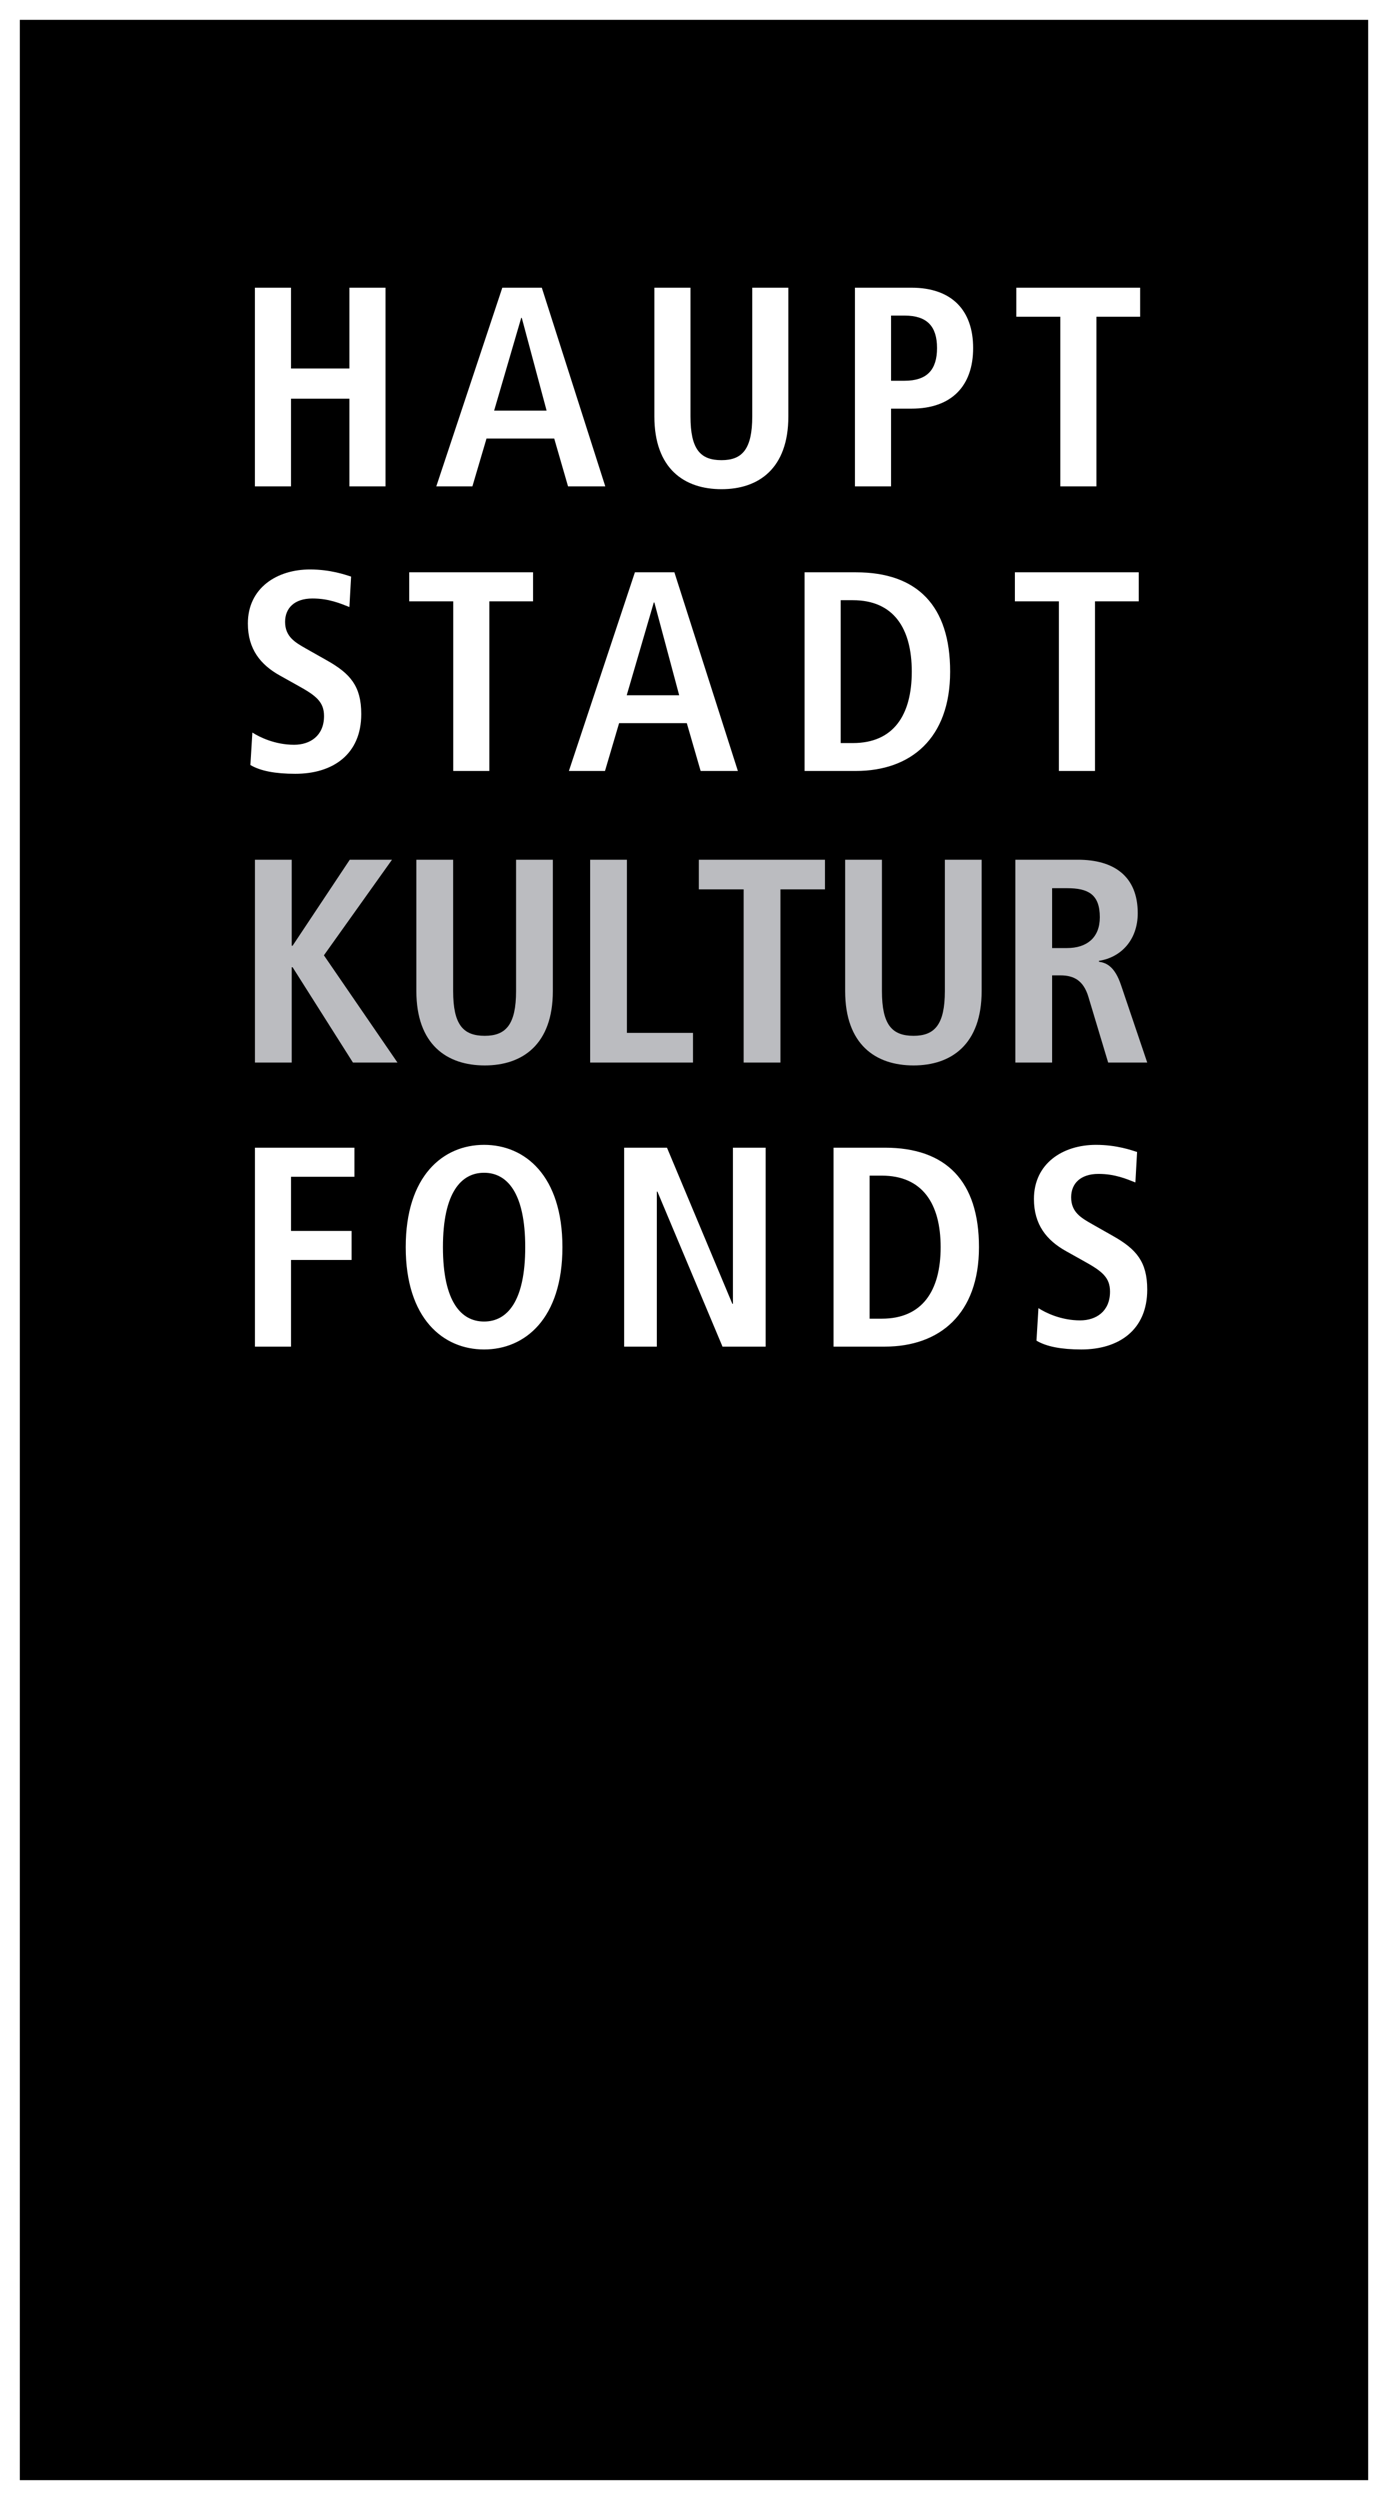
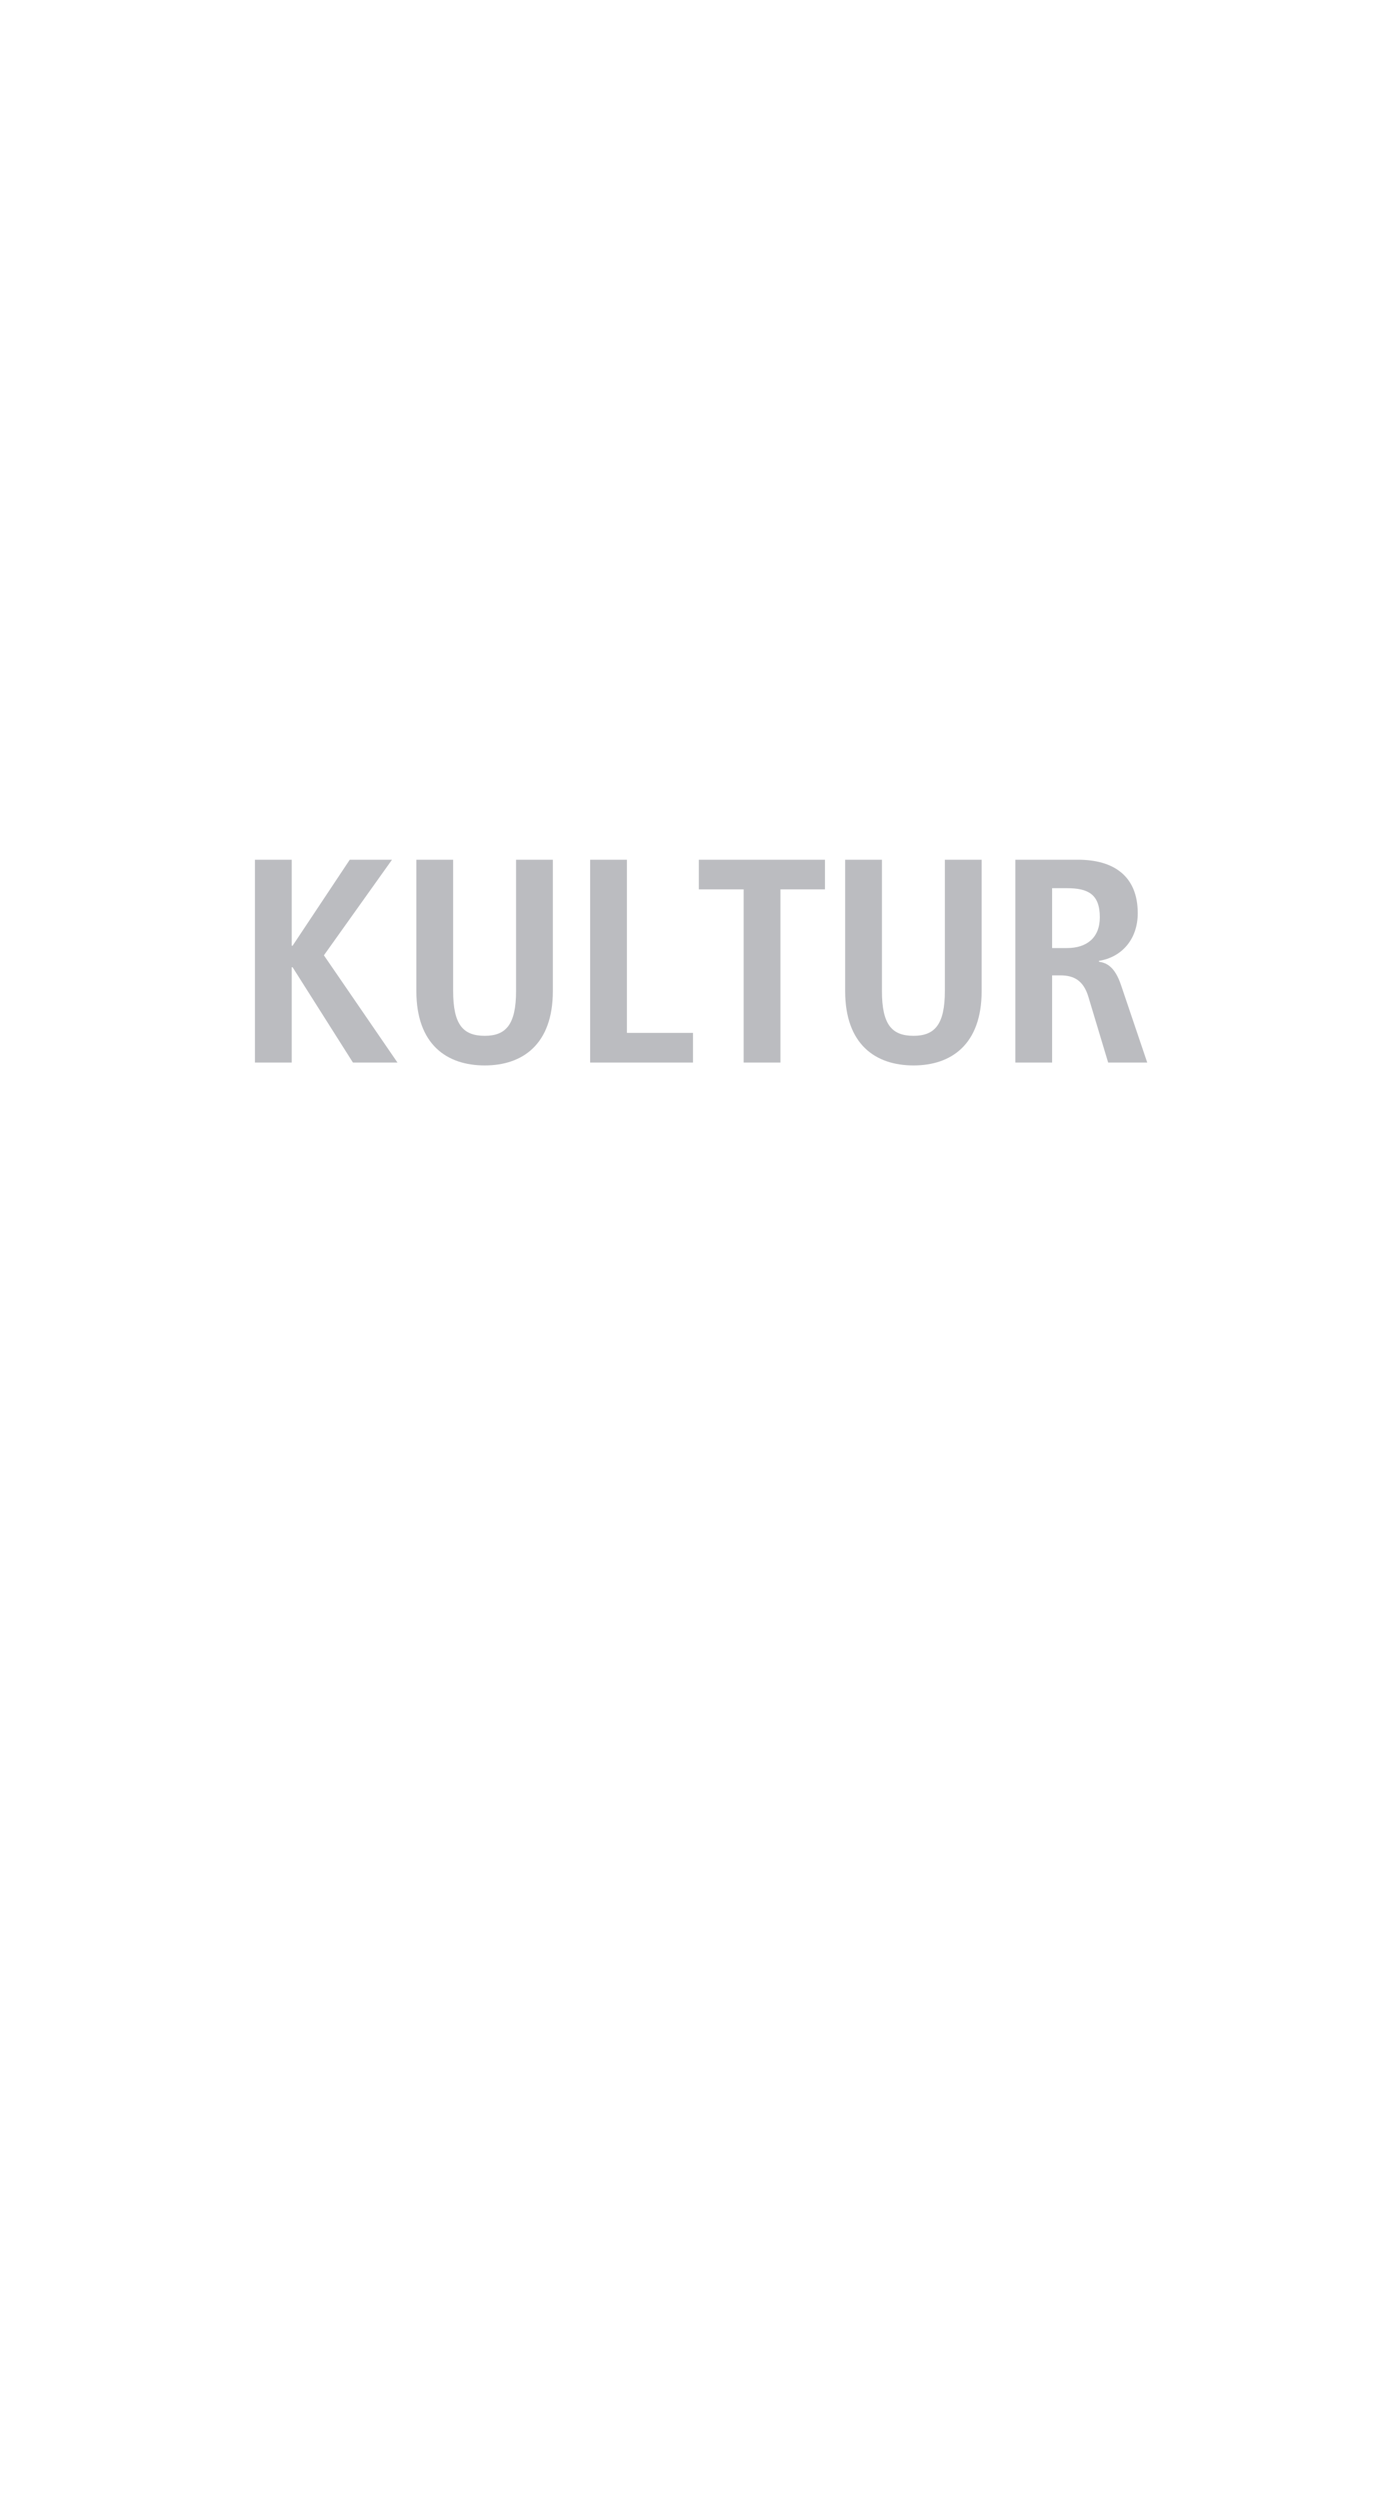
<svg xmlns="http://www.w3.org/2000/svg" width="140px" height="252px" viewBox="0 0 140 252" version="1.1">
  <title>4FC5FF2C-8BB5-42D0-BF29-F7E666E3F284</title>
  <g id="MODULE" stroke="none" stroke-width="1" fill="none" fill-rule="evenodd">
    <g id="HKF_03_Icons_Bilder" transform="translate(-202, -1281)">
      <g id="Content" transform="translate(30, 59)">
        <g id="Logo" transform="translate(0, 1100)">
          <g id="Logo_HKF_140_blck" transform="translate(172, 122)">
-             <rect id="HG" fill="#000000" x="0" y="0" width="140" height="252" />
-             <path d="M140,0 L140,252 L0,252 L0,0 L140,0 Z M138,2 L2,2 L2,250 L138,250 L138,2 Z" id="OUTLINE" fill="#FFFFFF" fill-rule="nonzero" />
            <path d="M29.354,135.739 L29.354,127.006 L35.465,127.006 L35.465,124.076 L29.354,124.076 L29.354,118.618 L35.75,118.618 L35.75,115.687 L25.715,115.687 L25.715,135.739 L29.354,135.739 Z M48.826,136.027 C52.948,136.027 56.729,132.924 56.729,125.713 C56.729,118.503 52.948,115.4 48.826,115.4 C44.704,115.4 40.923,118.503 40.923,125.713 C40.923,132.924 44.704,136.027 48.826,136.027 Z M48.826,133.211 C46.523,133.211 44.676,131.229 44.676,125.713 C44.676,120.198 46.523,118.215 48.826,118.215 C51.129,118.215 52.976,120.198 52.976,125.713 C52.976,131.229 51.129,133.211 48.826,133.211 Z M66.252,135.739 L66.252,120.111 L66.309,120.111 L72.875,135.739 L77.225,135.739 L77.225,115.687 L73.927,115.687 L73.927,131.43 L73.87,131.43 L67.275,115.687 L62.954,115.687 L62.954,135.739 L66.252,135.739 Z M89.249,135.739 C94.764,135.739 98.744,132.464 98.744,125.713 C98.744,119.077 95.446,115.687 89.249,115.687 L84.076,115.687 L84.076,135.739 L89.249,135.739 Z M88.937,132.924 L87.714,132.924 L87.714,118.503 L88.937,118.503 C93.03,118.503 94.878,121.318 94.878,125.713 C94.878,130.109 93.03,132.924 88.937,132.924 Z M109.063,136.027 C112.844,136.027 115.715,134.073 115.715,129.994 C115.715,127.178 114.606,125.914 112.275,124.593 L110.143,123.386 C109.034,122.754 108.04,122.18 108.04,120.686 C108.04,119.307 108.978,118.33 110.797,118.33 C112.474,118.33 113.64,118.847 114.521,119.192 L114.691,116.118 C114.123,115.946 112.645,115.4 110.541,115.4 C107.215,115.4 104.287,117.267 104.287,120.858 C104.287,123.444 105.566,125.024 107.528,126.116 L109.376,127.15 C111.138,128.126 111.962,128.759 111.962,130.195 C111.962,132.206 110.541,133.096 108.949,133.096 C107.016,133.096 105.453,132.321 104.742,131.861 L104.543,135.136 C105.538,135.739 107.073,136.027 109.063,136.027 Z" id="FONDS" fill="#FFFFFF" />
            <path d="M29.425,107.104 L29.425,97.497 L29.512,97.497 L35.598,107.104 L40.09,107.104 L32.671,96.296 L39.54,86.66 L35.279,86.66 L29.512,95.33 L29.425,95.33 L29.425,86.66 L25.715,86.66 L25.715,107.104 L29.425,107.104 Z M48.894,107.397 C52.691,107.397 55.763,105.288 55.763,99.899 L55.763,86.66 L52.053,86.66 L52.053,99.899 C52.053,103.297 51.01,104.41 48.894,104.41 C46.72,104.41 45.706,103.297 45.706,99.899 L45.706,86.66 L41.996,86.66 L41.996,99.899 C41.996,105.288 45.068,107.397 48.894,107.397 Z M69.9,107.104 L69.9,104.117 L63.234,104.117 L63.234,86.66 L59.524,86.66 L59.524,107.104 L69.9,107.104 Z M78.718,107.104 L78.718,89.648 L83.21,89.648 L83.21,86.66 L70.487,86.66 L70.487,89.648 L75.008,89.648 L75.008,107.104 L78.718,107.104 Z M92.144,107.397 C95.941,107.397 99.013,105.288 99.013,99.899 L99.013,86.66 L95.303,86.66 L95.303,99.899 C95.303,103.297 94.26,104.41 92.144,104.41 C89.971,104.41 88.956,103.297 88.956,99.899 L88.956,86.66 L85.246,86.66 L85.246,99.899 C85.246,105.288 88.318,107.397 92.144,107.397 Z M106.121,107.104 L106.121,98.317 L106.962,98.317 C108.324,98.317 109.281,98.845 109.773,100.456 L111.773,107.104 L115.715,107.104 L113.077,99.313 C112.44,97.409 111.599,97.058 110.846,96.941 L110.846,96.853 C113.106,96.501 114.758,94.715 114.758,92.049 C114.758,88.3 112.324,86.66 108.73,86.66 L102.412,86.66 L102.412,107.104 L106.121,107.104 Z M107.629,95.564 L106.121,95.564 L106.121,89.53 L107.629,89.53 C109.715,89.53 110.933,90.116 110.933,92.459 C110.933,94.539 109.599,95.564 107.629,95.564 Z" id="KULTUR" fill="#BBBCC0" />
            <path d="M29.353,49.025 L29.353,40.189 L35.243,40.189 L35.243,49.025 L38.886,49.025 L38.886,29 L35.243,29 L35.243,37.148 L29.353,37.148 L29.353,29 L25.711,29 L25.711,49.025 L29.353,49.025 Z M47.649,49.025 L49.072,44.205 L55.901,44.205 L57.295,49.025 L61.051,49.025 L54.649,29 L50.666,29 L44.007,49.025 L47.649,49.025 Z M55.133,41.393 L49.84,41.393 L52.572,32.041 L52.629,32.041 L55.133,41.393 Z M72.774,49.311 C76.502,49.311 79.518,47.246 79.518,41.967 L79.518,29 L75.876,29 L75.876,41.967 C75.876,45.295 74.851,46.385 72.774,46.385 C70.64,46.385 69.644,45.295 69.644,41.967 L69.644,29 L66.002,29 L66.002,41.967 C66.002,47.246 69.018,49.311 72.774,49.311 Z M89.875,49.025 L89.875,41.193 L91.924,41.193 C96.021,41.193 98.155,38.869 98.155,35.082 C98.155,31.295 96.021,29 91.924,29 L86.233,29 L86.233,49.025 L89.875,49.025 Z M91.241,38.381 L89.875,38.381 L89.875,31.811 L91.241,31.811 C93.517,31.811 94.513,32.902 94.513,35.082 C94.513,37.262 93.517,38.381 91.241,38.381 Z M110.59,49.025 L110.59,31.926 L115,31.926 L115,29 L102.509,29 L102.509,31.926 L106.948,31.926 L106.948,49.025 L110.59,49.025 Z M29.78,78 C33.565,78 36.439,76.049 36.439,71.975 C36.439,69.164 35.329,67.902 32.996,66.582 L30.862,65.377 C29.752,64.746 28.756,64.172 28.756,62.68 C28.756,61.303 29.695,60.328 31.516,60.328 C33.195,60.328 34.361,60.844 35.243,61.189 L35.414,58.119 C34.845,57.947 33.365,57.402 31.26,57.402 C27.931,57.402 25,59.266 25,62.852 C25,65.434 26.28,67.012 28.244,68.102 L30.093,69.135 C31.857,70.111 32.683,70.742 32.683,72.176 C32.683,74.184 31.26,75.074 29.666,75.074 C27.732,75.074 26.167,74.299 25.455,73.84 L25.256,77.111 C26.252,77.713 27.788,78 29.78,78 Z M49.357,77.713 L49.357,60.615 L53.767,60.615 L53.767,57.689 L41.276,57.689 L41.276,60.615 L45.715,60.615 L45.715,77.713 L49.357,77.713 Z M61.023,77.713 L62.445,72.893 L69.274,72.893 L70.669,77.713 L74.425,77.713 L68.022,57.689 L64.039,57.689 L57.381,77.713 L61.023,77.713 Z M68.506,70.082 L63.214,70.082 L65.945,60.73 L66.002,60.73 L68.506,70.082 Z M86.333,77.713 C91.853,77.713 95.836,74.443 95.836,67.701 C95.836,61.074 92.536,57.689 86.333,57.689 L81.154,57.689 L81.154,77.713 L86.333,77.713 Z M86.02,74.902 L84.796,74.902 L84.796,60.5 L86.02,60.5 C90.117,60.5 91.966,63.311 91.966,67.701 C91.966,72.09 90.117,74.902 86.02,74.902 Z M110.447,77.713 L110.447,60.615 L114.858,60.615 L114.858,57.689 L102.366,57.689 L102.366,60.615 L106.805,60.615 L106.805,77.713 L110.447,77.713 Z" id="HAUPTSTADT" fill="#FFFFFF" />
          </g>
        </g>
      </g>
    </g>
  </g>
</svg>